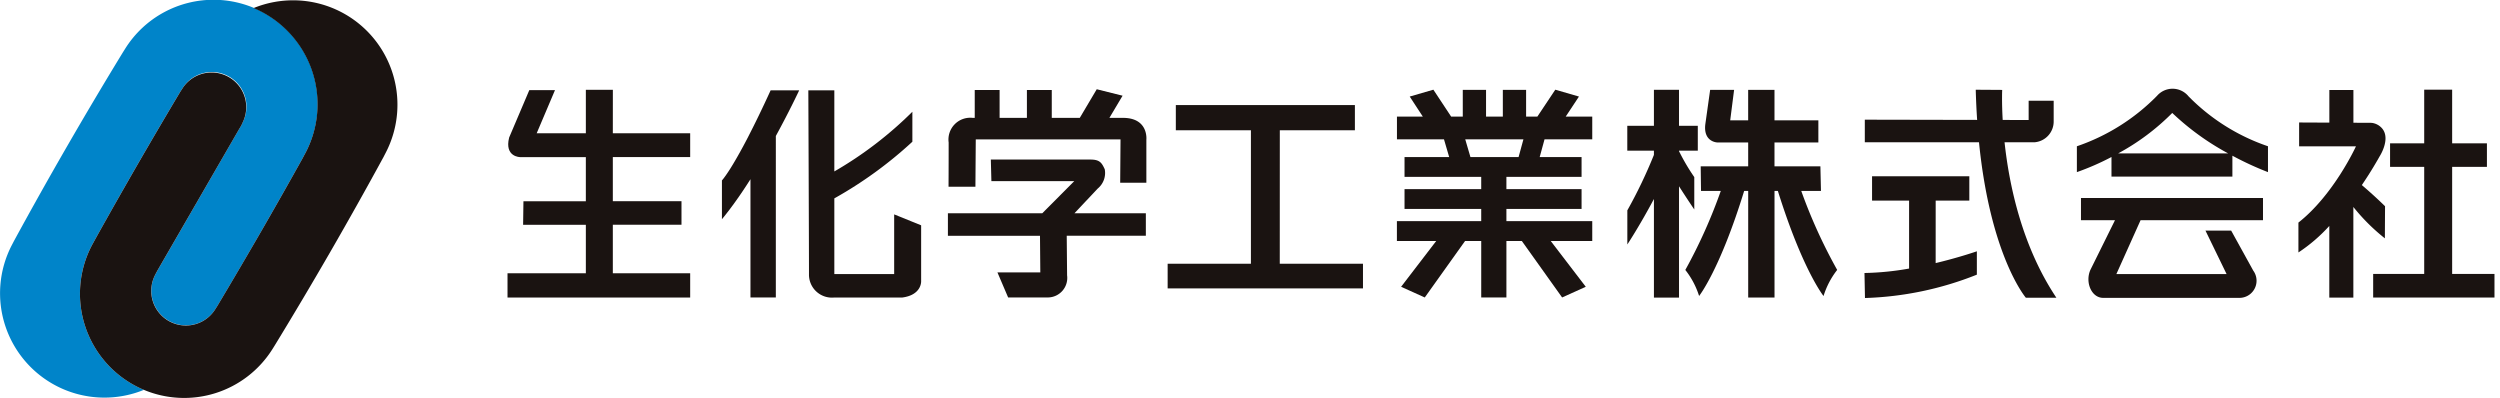
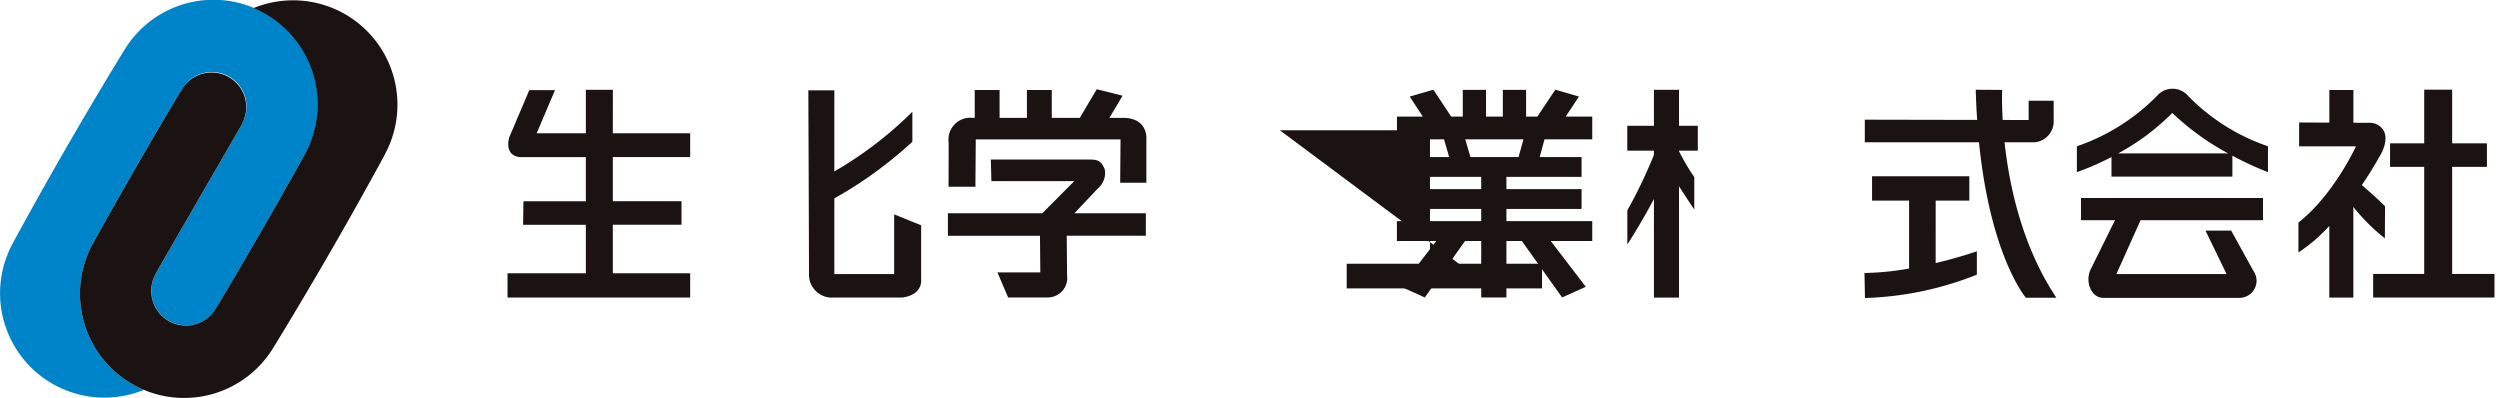
<svg xmlns="http://www.w3.org/2000/svg" width="289" height="46">
  <defs>
    <clipPath id="a">
      <path data-name="長方形 31870" fill="none" d="M0 0h288.363v46H0z" />
    </clipPath>
  </defs>
-   <path data-name="長方形 31872" fill="rgba(255,255,255,0)" d="M0 0h289v46H0z" />
  <path data-name="パス 312934" d="m182.527 11.162-2.735-.794-2.074 3.113h-1.3v-3.09h-2.69v3.09h-1.941v-3.09h-2.69v3.09h-1.343l-2.056-3.113-2.734.794 1.516 2.319h-2.992v2.626h5.437l.6 2.048h-5.161v2.294h8.865v1.412h-8.865v2.293h8.865v1.411h-9.747v2.294h4.545l-4.059 5.293 2.735 1.235 4.657-6.527h1.87v6.526h2.911v-6.527h1.783l4.657 6.527 2.734-1.235-4.051-5.292h4.8v-2.294h-9.924v-1.411h8.689v-2.293h-8.689v-1.412h8.689v-2.294h-4.841l.559-2.048h5.517v-2.626h-3.071Zm-6.979 6.994h-5.566l-.6-2.048h6.725Z" fill="#1a1311" />
  <g data-name="グループ 63688">
    <g data-name="グループ 63687" clip-path="url(#a)">
      <path data-name="パス 312935" d="M70.847 10.384h-3.123v5.02h-5.683l2.114-4.981h-2.969l-2.33 5.479c-.563 2.261 1.277 2.261 1.277 2.261h7.59v5.1H60.51l-.038 2.72h7.252v5.609h-9.055v2.8h21.116v-2.8h-8.942v-5.613h7.937v-2.72h-7.937v-5.1h8.942v-2.755h-8.942Z" fill="#1a1311" />
      <path data-name="パス 312936" d="M129.813 13.626h-1.566l1.524-2.563-2.986-.747-1.961 3.31h-3.239v-3.221h-2.874v3.222h-3.157v-3.222h-2.874v3.222h-.226a2.521 2.521 0 0 0-2.79 2.845c0 3.161-.013 5.112-.013 5.112h3.107l.04-5.466h16.734l-.039 5.007h3.026v-4.97s.282-2.529-2.705-2.529" fill="#1a1311" />
      <path data-name="パス 312937" d="M126.897 21.796a2.334 2.334 0 0 0 .813-2.226c-.347-.751-.575-1.125-1.66-1.125h-11.51l.065 2.493h9.581l-3.7 3.717h-10.908v2.6h10.645l.037 4.231h-4.959l1.239 2.9h4.606a2.256 2.256 0 0 0 2.21-2.553l-.042-4.582h9.146v-2.6h-8.252Z" fill="#1a1311" />
-       <path data-name="パス 312938" d="M147.947 15.059h8.679v-2.912h-20.7v2.912h8.68v15.427h-9.626v2.85h22.581v-2.85h-9.619Z" fill="#1a1311" />
+       <path data-name="パス 312938" d="M147.947 15.059h8.679v-2.912v2.912h8.68v15.427h-9.626v2.85h22.581v-2.85h-9.619Z" fill="#1a1311" />
      <path data-name="パス 312939" d="M195.859 24.22v-3.748a23.828 23.828 0 0 1-1.766-3v-.052h2.173v-2.877h-2.173v-4.164h-2.9v4.164h-3.078v2.877h3.078v.485a55.415 55.415 0 0 1-3.073 6.413v3.942s1.375-2.07 3.074-5.256v11.4h2.9v-12.87c.987 1.544 1.768 2.686 1.768 2.686" fill="#1a1311" />
-       <path data-name="パス 312940" d="m210.504 22.072-.066-2.846h-5.307v-2.758h5.072v-2.559h-5.072v-3.522h-3.043v3.522h-2.076l.45-3.521h-2.769l-.563 4.011c-.226 2.031 1.39 2.069 1.39 2.069h3.57v2.757h-5.489l.037 2.846h2.285a60.138 60.138 0 0 1-4.1 9.135 9.4 9.4 0 0 1 1.593 3.009s2.4-3.009 5.209-12.144h.466v12.324h3.043V22.072h.387c2.858 9.144 5.28 12.148 5.28 12.148a9.378 9.378 0 0 1 1.578-3.018 60.137 60.137 0 0 1-4.154-9.13Z" fill="#1a1311" />
      <path data-name="パス 312941" d="M235.184 16.448A2.407 2.407 0 0 0 237.405 14v-2.352h-2.893v2.225l-3-.006c-.123-2.143-.058-3.473-.058-3.473l-3-.02h-.058c.031 1.217.087 2.376.161 3.487l-12.985-.026v2.613h13.2c1.321 13.186 5.419 17.973 5.419 17.973h3.529c-3.995-5.979-5.464-13.054-5.993-17.973Z" fill="#1a1311" />
      <path data-name="パス 312942" d="M223.765 23.192h3.889v-2.817H216.41v2.817h4.281v7.853a32.552 32.552 0 0 1-5.157.514l.057 2.891a37.876 37.876 0 0 0 12.934-2.7v-2.7s-1.99.7-4.763 1.363Z" fill="#1a1311" />
      <path data-name="パス 312943" d="M252.953 11.087a2.378 2.378 0 0 0-3.6-.011 23.709 23.709 0 0 1-9.266 5.833v2.988a29.656 29.656 0 0 0 4-1.748v2.269h13.977v-2.42a35.783 35.783 0 0 0 4.114 1.9v-2.99a23.456 23.456 0 0 1-9.231-5.821m-8.085 6.644a26.576 26.576 0 0 0 6.25-4.674 30.034 30.034 0 0 0 6.46 4.674Z" fill="#1a1311" />
      <path data-name="パス 312944" d="M240.561 25.453h3.933l-2.842 5.741c-.64 1.441.128 3.238 1.472 3.238h15.656a1.981 1.981 0 0 0 1.7-3.142l-2.557-4.631h-2.971l2.442 5.025h-12.742l2.8-6.232h14.15v-2.566h-21.041Z" fill="#1a1311" />
      <path data-name="パス 312945" d="m275.691 27.553.02-3.714a51.778 51.778 0 0 0-2.682-2.444c.677-1 1.368-2.095 2.061-3.328 0 0 1.292-1.988.3-3.2a1.885 1.885 0 0 0-1.236-.667l-2.1-.01v-3.786h-2.781v3.771l-3.494-.016v2.76h6.569s-2.555 5.594-6.65 8.812v3.453a18.725 18.725 0 0 0 3.569-3.065v8.282h2.781V23.926a22.6 22.6 0 0 0 3.644 3.628" fill="#1a1311" />
      <path data-name="パス 312946" d="M283.469 31.669V19.293h4.02v-2.721h-4.02v-6.207h-3.231v6.207h-3.946v2.721h3.946v12.376h-5.9v2.726h14.024v-2.726Z" fill="#1a1311" />
-       <path data-name="パス 312947" d="M86.514 15.768q-.269.52-.512.975c-.134.249-.26.481-.383.7-.052.1-.1.19-.155.281a40.902 40.902 0 0 1-.957 1.634c-.07.112-.137.219-.2.315a15.352 15.352 0 0 1-.613.889 3.727 3.727 0 0 1-.239.294v4.486q.21-.255.421-.52c.058-.073.115-.148.172-.222.081-.1.163-.208.244-.313s.169-.227.255-.341c.052-.07.1-.138.156-.21l.3-.416.106-.147.341-.485.061-.088q.187-.271.371-.545l.024-.036q.192-.288.382-.578l.01-.015.384-.595.072-.112v13.666h2.933V15.72c1.633-2.986 2.7-5.281 2.7-5.281h-3.3c-1 2.192-1.859 3.941-2.575 5.329" fill="#1a1311" />
      <path data-name="パス 312948" d="m106.484 26.046-3.118-1.264v6.9h-6.917v-8.75a47.26 47.26 0 0 0 9.021-6.549v-3.464a43.9 43.9 0 0 1-9.021 6.9v-9.38h-3.005s.075 18.136.075 21.239a2.651 2.651 0 0 0 2.855 2.72h7.894c2.292-.287 2.216-1.877 2.216-1.877Z" fill="#1a1311" />
      <path data-name="パス 312949" d="m10.734 28.149.143-.26c1.626-2.93 3.7-6.583 5.122-9.043a694.469 694.469 0 0 1 4.853-8.259l.329-.505a4 4 0 0 1 6.881 4.049 4.194 4.194 0 0 1-.382.721l-9.362 16.217c-.268.465-.45.845-.45.845a4.006 4.006 0 0 0 7.026 3.819l.229-.357c1.656-2.766 3.6-6.084 4.943-8.41s3.292-5.755 4.877-8.6l.213-.4A12.045 12.045 0 0 0 14.46 5.647l-.234.371q-3.279 5.366-6.46 10.874T1.587 27.91l-.2.386a12.065 12.065 0 0 0 15.252 16.77 12.333 12.333 0 0 1-1.372-.682 12.045 12.045 0 0 1-4.532-16.236" fill="#0084c9" />
      <path data-name="パス 312950" d="m44.369 18.083.2-.386A12.065 12.065 0 0 0 29.313.934a12.052 12.052 0 0 1 5.843 17.029l-.213.4c-1.585 2.848-3.526 6.264-4.877 8.6s-3.287 5.644-4.943 8.41l-.228.357a4.005 4.005 0 0 1-7.027-3.819s.182-.38.45-.845l9.364-16.211a4.136 4.136 0 0 0 .381-.721 4.005 4.005 0 0 0-6.881-4.049l-.329.505A686.561 686.561 0 0 0 16 18.849c-1.42 2.46-3.5 6.113-5.122 9.043l-.143.26a12.045 12.045 0 0 0 4.532 16.236 12.338 12.338 0 0 0 1.373.682 12.049 12.049 0 0 0 14.836-4.685l.259-.413q3.274-5.356 6.45-10.857t6.184-11.027" fill="#1a1311" />
    </g>
  </g>
</svg>